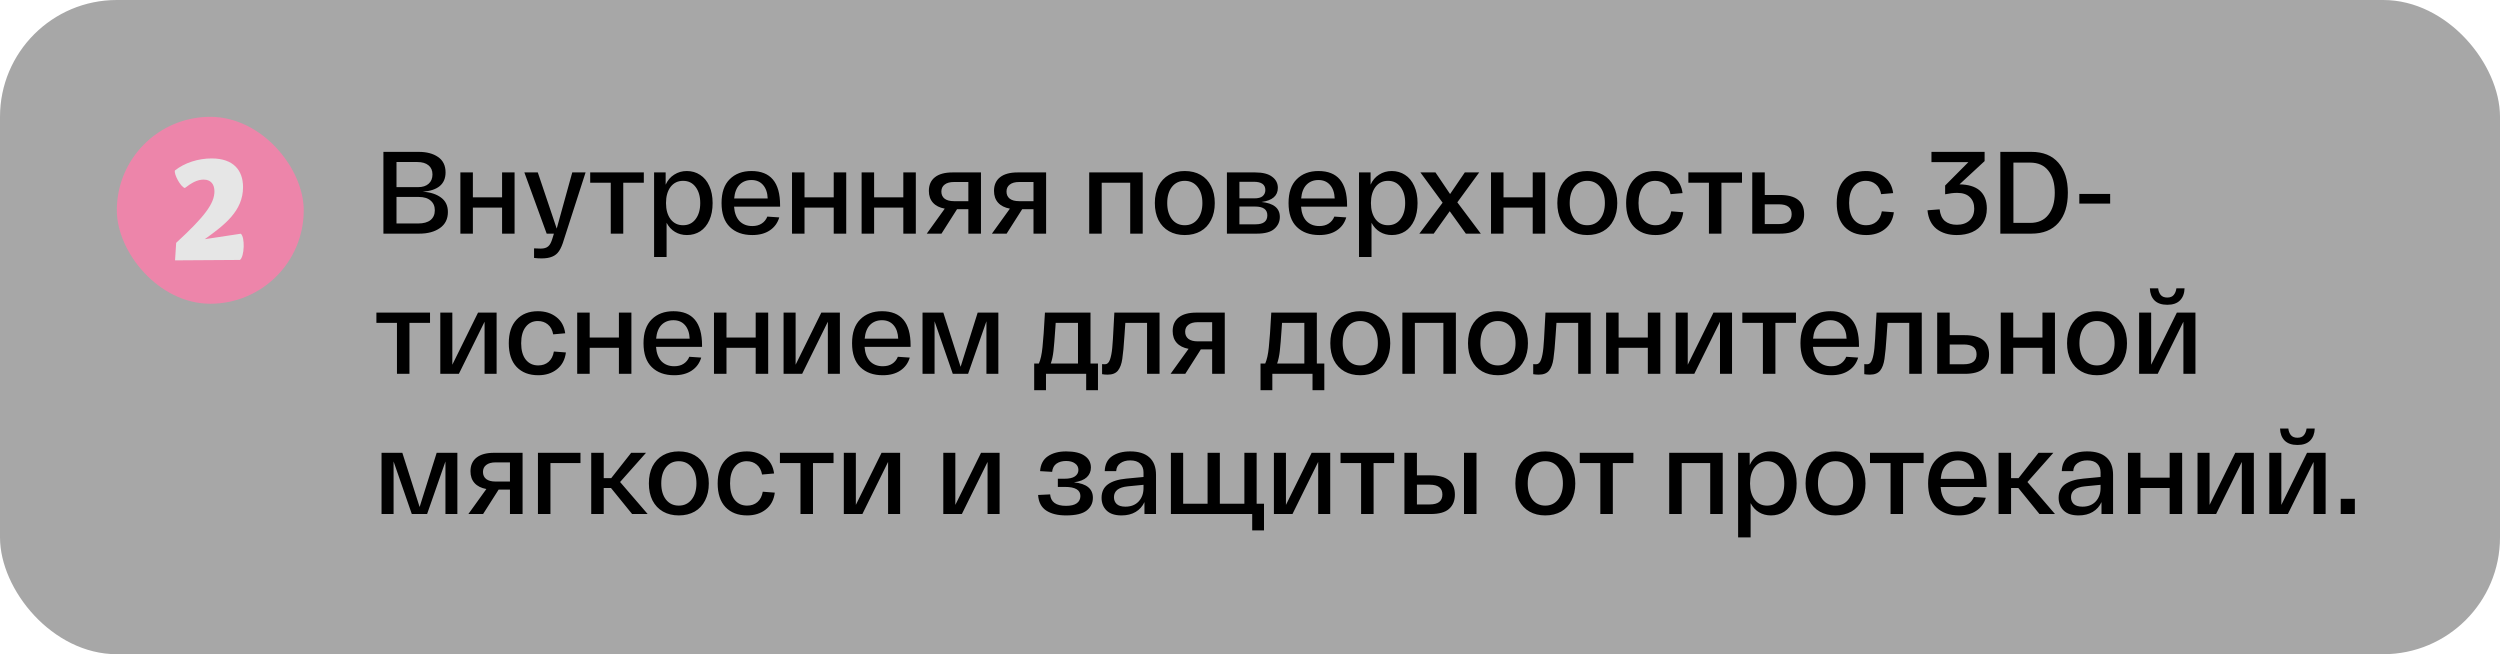
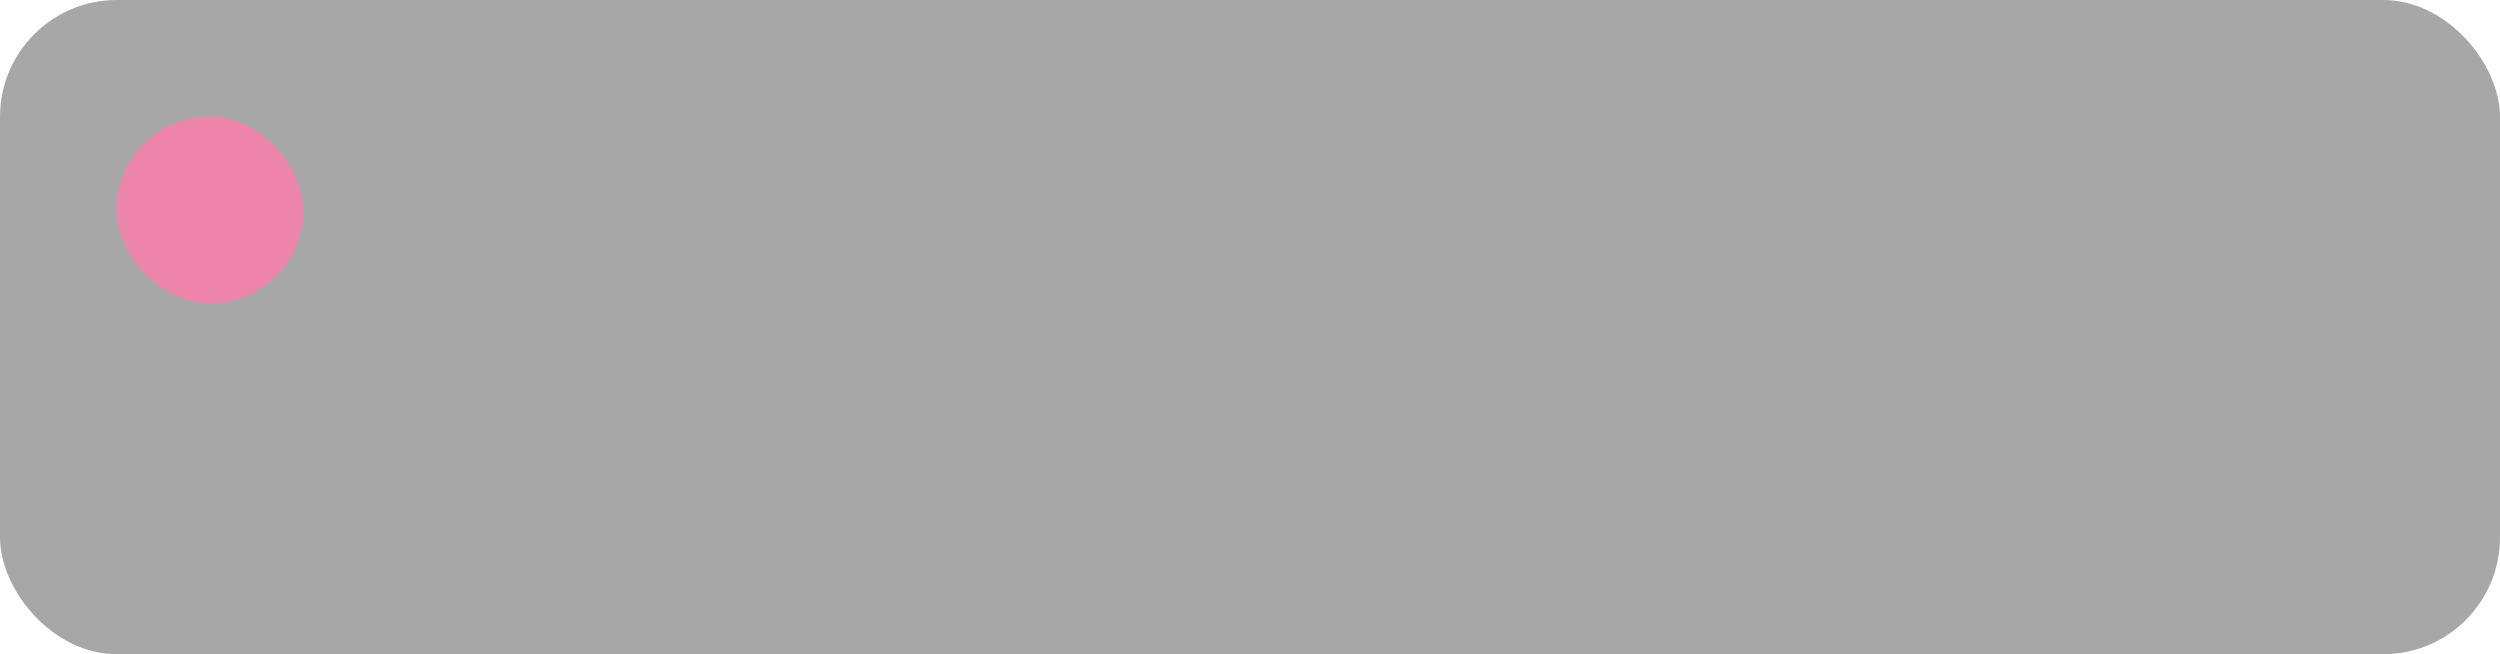
<svg xmlns="http://www.w3.org/2000/svg" width="428" height="112" viewBox="0 0 428 112" fill="none">
  <rect width="428" height="112" rx="20" fill="#A7A7A7" />
  <rect x="20" y="20" width="32" height="32" rx="16" fill="#ED85AA" />
-   <path d="M34.864 30.748C33.784 30.748 32.824 31.276 31.648 32.188C30.904 31.996 29.752 29.812 29.944 29.188C31.576 27.892 33.88 27.124 36.232 27.124C39.976 27.124 41.608 29.164 41.608 32.044C41.608 36.148 38.392 38.548 35.056 40.948L41.224 40.012C41.968 40.588 41.848 43.948 41.08 44.5L29.968 44.572L30.16 41.572C35.104 37.036 36.712 34.804 36.712 32.764C36.712 31.564 36.112 30.748 34.864 30.748Z" fill="#E6E6E6" />
-   <path d="M72.36 32.82C73.667 32.9 74.713 33.233 75.5 33.82C76.287 34.393 76.68 35.22 76.68 36.3C76.68 37.487 76.227 38.4 75.32 39.04C74.413 39.68 73.233 40 71.78 40H65.64V26H71.68C73.053 26 74.16 26.293 75 26.88C75.853 27.467 76.28 28.347 76.28 29.52C76.28 30.52 75.947 31.3 75.28 31.86C74.613 32.407 73.64 32.727 72.36 32.82ZM67.88 32.04H71.56C72.347 32.04 72.953 31.847 73.38 31.46C73.82 31.073 74.04 30.54 74.04 29.86C74.04 29.193 73.813 28.673 73.36 28.3C72.907 27.927 72.273 27.74 71.46 27.74H67.88V32.04ZM71.58 38.26C72.5 38.26 73.207 38.067 73.7 37.68C74.193 37.28 74.44 36.72 74.44 36C74.44 35.293 74.2 34.74 73.72 34.34C73.253 33.927 72.58 33.72 71.7 33.72H67.88V38.26H71.58ZM78.816 29.52H80.956V33.78H85.956V29.52H88.096V40H85.956V35.54H80.956V40H78.816V29.52ZM100.25 29.52L96.53 41.06C96.29 41.887 96.017 42.527 95.71 42.98C95.403 43.433 95.01 43.753 94.53 43.94C94.064 44.14 93.457 44.24 92.71 44.24C92.297 44.24 91.87 44.213 91.43 44.16V42.52C91.963 42.547 92.344 42.56 92.57 42.56C93.13 42.56 93.557 42.433 93.85 42.18C94.144 41.94 94.39 41.473 94.59 40.78L94.83 40H93.59L89.77 29.52H92.07L95.31 39.14L97.97 29.52H100.25ZM101.042 29.52H110.222V31.28H106.702V40H104.562V31.28H101.042V29.52ZM111.98 29.52H113.96V31.62C114.293 30.873 114.78 30.3 115.42 29.9C116.06 29.487 116.78 29.28 117.58 29.28C118.433 29.28 119.193 29.5 119.86 29.94C120.527 30.367 121.047 30.993 121.42 31.82C121.807 32.647 122 33.627 122 34.76C122 35.893 121.813 36.873 121.44 37.7C121.067 38.527 120.547 39.16 119.88 39.6C119.213 40.027 118.453 40.24 117.6 40.24C116.84 40.24 116.16 40.06 115.56 39.7C114.96 39.34 114.48 38.82 114.12 38.14V44H111.98V29.52ZM114.02 34.76C114.02 35.907 114.28 36.827 114.8 37.52C115.333 38.213 116.047 38.56 116.94 38.56C117.847 38.56 118.56 38.213 119.08 37.52C119.613 36.827 119.88 35.907 119.88 34.76C119.88 33.613 119.613 32.693 119.08 32C118.56 31.307 117.847 30.96 116.94 30.96C116.047 30.96 115.333 31.307 114.8 32C114.28 32.693 114.02 33.613 114.02 34.76ZM123.53 34.76C123.53 32.96 123.996 31.6 124.93 30.68C125.863 29.747 127.103 29.28 128.65 29.28C131.916 29.28 133.55 31.227 133.55 35.12V35.38H125.67C125.75 36.46 126.063 37.287 126.61 37.86C127.17 38.42 127.896 38.7 128.79 38.7C129.43 38.7 129.963 38.56 130.39 38.28C130.83 38 131.156 37.6 131.37 37.08L133.41 37.22C133.13 38.167 132.59 38.907 131.79 39.44C131.003 39.973 130.003 40.24 128.79 40.24C127.176 40.24 125.896 39.78 124.95 38.86C124.003 37.94 123.53 36.573 123.53 34.76ZM131.43 33.98C131.39 32.993 131.123 32.22 130.63 31.66C130.136 31.1 129.476 30.82 128.65 30.82C127.823 30.82 127.143 31.087 126.61 31.62C126.09 32.153 125.783 32.94 125.69 33.98H131.43ZM135.593 29.52H137.733V33.78H142.733V29.52H144.873V40H142.733V35.54H137.733V40H135.593V29.52ZM147.507 29.52H149.648V33.78H154.648V29.52H156.788V40H154.648V35.54H149.648V40H147.507V29.52ZM167.942 29.52V40H165.782V35.82H163.842L161.182 40H158.662L161.742 35.72C160.862 35.56 160.188 35.22 159.722 34.7C159.255 34.18 159.022 33.507 159.022 32.68C159.022 31.667 159.368 30.887 160.062 30.34C160.755 29.793 161.755 29.52 163.062 29.52H167.942ZM165.782 31.16H163.322C162.628 31.16 162.095 31.307 161.722 31.6C161.348 31.88 161.162 32.28 161.162 32.8C161.162 33.32 161.348 33.727 161.722 34.02C162.095 34.3 162.628 34.44 163.322 34.44H165.782V31.16ZM179.094 29.52V40H176.934V35.82H174.994L172.334 40H169.814L172.894 35.72C172.014 35.56 171.341 35.22 170.874 34.7C170.407 34.18 170.174 33.507 170.174 32.68C170.174 31.667 170.521 30.887 171.214 30.34C171.907 29.793 172.907 29.52 174.214 29.52H179.094ZM176.934 31.16H174.474C173.781 31.16 173.247 31.307 172.874 31.6C172.501 31.88 172.314 32.28 172.314 32.8C172.314 33.32 172.501 33.727 172.874 34.02C173.247 34.3 173.781 34.44 174.474 34.44H176.934V31.16ZM186.472 29.52H195.632V40H193.492V31.28H188.612V40H186.472V29.52ZM197.709 34.76C197.709 33.64 197.916 32.667 198.329 31.84C198.756 31.013 199.356 30.38 200.129 29.94C200.903 29.5 201.803 29.28 202.829 29.28C203.869 29.28 204.776 29.5 205.549 29.94C206.323 30.38 206.916 31.013 207.329 31.84C207.756 32.667 207.969 33.64 207.969 34.76C207.969 35.88 207.756 36.853 207.329 37.68C206.916 38.507 206.323 39.14 205.549 39.58C204.776 40.02 203.869 40.24 202.829 40.24C201.803 40.24 200.903 40.02 200.129 39.58C199.356 39.14 198.756 38.507 198.329 37.68C197.916 36.853 197.709 35.88 197.709 34.76ZM199.829 34.76C199.829 35.907 200.096 36.827 200.629 37.52C201.176 38.213 201.909 38.56 202.829 38.56C203.749 38.56 204.483 38.213 205.029 37.52C205.576 36.827 205.849 35.907 205.849 34.76C205.849 33.613 205.576 32.693 205.029 32C204.483 31.307 203.749 30.96 202.829 30.96C201.909 30.96 201.176 31.307 200.629 32C200.096 32.693 199.829 33.613 199.829 34.76ZM215.967 34.58C218.06 34.793 219.107 35.647 219.107 37.14C219.107 37.953 218.793 38.633 218.167 39.18C217.553 39.727 216.553 40 215.167 40H210.047V29.52H214.907C216.187 29.52 217.147 29.767 217.787 30.26C218.44 30.74 218.767 31.373 218.767 32.16C218.767 33.52 217.833 34.327 215.967 34.58ZM212.187 33.96H214.747C215.4 33.96 215.873 33.833 216.167 33.58C216.473 33.313 216.627 32.967 216.627 32.54C216.627 31.593 215.967 31.12 214.647 31.12H212.187V33.96ZM214.967 38.4C216.3 38.4 216.967 37.887 216.967 36.86C216.967 35.86 216.267 35.36 214.867 35.36H212.187V38.4H214.967ZM220.6 34.76C220.6 32.96 221.067 31.6 222 30.68C222.933 29.747 224.173 29.28 225.72 29.28C228.987 29.28 230.62 31.227 230.62 35.12V35.38H222.74C222.82 36.46 223.133 37.287 223.68 37.86C224.24 38.42 224.967 38.7 225.86 38.7C226.5 38.7 227.033 38.56 227.46 38.28C227.9 38 228.227 37.6 228.44 37.08L230.48 37.22C230.2 38.167 229.66 38.907 228.86 39.44C228.073 39.973 227.073 40.24 225.86 40.24C224.247 40.24 222.967 39.78 222.02 38.86C221.073 37.94 220.6 36.573 220.6 34.76ZM228.5 33.98C228.46 32.993 228.193 32.22 227.7 31.66C227.207 31.1 226.547 30.82 225.72 30.82C224.893 30.82 224.213 31.087 223.68 31.62C223.16 32.153 222.853 32.94 222.76 33.98H228.5ZM232.664 29.52H234.644V31.62C234.977 30.873 235.464 30.3 236.104 29.9C236.744 29.487 237.464 29.28 238.264 29.28C239.117 29.28 239.877 29.5 240.544 29.94C241.21 30.367 241.73 30.993 242.104 31.82C242.49 32.647 242.684 33.627 242.684 34.76C242.684 35.893 242.497 36.873 242.124 37.7C241.75 38.527 241.23 39.16 240.564 39.6C239.897 40.027 239.137 40.24 238.284 40.24C237.524 40.24 236.844 40.06 236.244 39.7C235.644 39.34 235.164 38.82 234.804 38.14V44H232.664V29.52ZM234.704 34.76C234.704 35.907 234.964 36.827 235.484 37.52C236.017 38.213 236.73 38.56 237.624 38.56C238.53 38.56 239.244 38.213 239.764 37.52C240.297 36.827 240.564 35.907 240.564 34.76C240.564 33.613 240.297 32.693 239.764 32C239.244 31.307 238.53 30.96 237.624 30.96C236.73 30.96 236.017 31.307 235.484 32C234.964 32.693 234.704 33.613 234.704 34.76ZM250.954 40L248.194 36.16L245.454 40H242.994L246.974 34.7L243.174 29.52H245.754L248.254 33.22L250.774 29.52H253.234L249.494 34.64L253.514 40H250.954ZM255.261 29.52H257.401V33.78H262.401V29.52H264.541V40H262.401V35.54H257.401V40H255.261V29.52ZM266.615 34.76C266.615 33.64 266.822 32.667 267.235 31.84C267.662 31.013 268.262 30.38 269.035 29.94C269.809 29.5 270.709 29.28 271.735 29.28C272.775 29.28 273.682 29.5 274.455 29.94C275.229 30.38 275.822 31.013 276.235 31.84C276.662 32.667 276.875 33.64 276.875 34.76C276.875 35.88 276.662 36.853 276.235 37.68C275.822 38.507 275.229 39.14 274.455 39.58C273.682 40.02 272.775 40.24 271.735 40.24C270.709 40.24 269.809 40.02 269.035 39.58C268.262 39.14 267.662 38.507 267.235 37.68C266.822 36.853 266.615 35.88 266.615 34.76ZM268.735 34.76C268.735 35.907 269.002 36.827 269.535 37.52C270.082 38.213 270.815 38.56 271.735 38.56C272.655 38.56 273.389 38.213 273.935 37.52C274.482 36.827 274.755 35.907 274.755 34.76C274.755 33.613 274.482 32.693 273.935 32C273.389 31.307 272.655 30.96 271.735 30.96C270.815 30.96 270.082 31.307 269.535 32C269.002 32.693 268.735 33.613 268.735 34.76ZM278.393 34.76C278.393 33.013 278.839 31.667 279.733 30.72C280.626 29.76 281.839 29.28 283.373 29.28C284.626 29.28 285.679 29.613 286.533 30.28C287.386 30.933 287.893 31.86 288.053 33.06L285.993 33.24C285.859 32.493 285.553 31.927 285.073 31.54C284.606 31.153 284.039 30.96 283.373 30.96C282.506 30.96 281.813 31.293 281.293 31.96C280.773 32.627 280.513 33.56 280.513 34.76C280.513 35.96 280.773 36.893 281.293 37.56C281.826 38.227 282.539 38.56 283.433 38.56C284.139 38.56 284.726 38.36 285.193 37.96C285.673 37.547 285.979 36.953 286.113 36.18L288.173 36.34C288.013 37.58 287.499 38.54 286.633 39.22C285.779 39.9 284.713 40.24 283.433 40.24C281.873 40.24 280.639 39.767 279.733 38.82C278.839 37.873 278.393 36.52 278.393 34.76ZM289.049 29.52H298.229V31.28H294.709V40H292.569V31.28H289.049V29.52ZM304.708 33.38C307.481 33.38 308.868 34.48 308.868 36.68C308.868 37.72 308.535 38.533 307.868 39.12C307.215 39.707 306.161 40 304.708 40H300.988H299.988V29.52H302.128V33.38H304.708ZM304.548 38.36C306.001 38.36 306.728 37.793 306.728 36.66C306.728 35.54 306.001 34.98 304.548 34.98H302.128V38.36H304.548ZM314.448 34.76C314.448 33.013 314.894 31.667 315.788 30.72C316.681 29.76 317.894 29.28 319.428 29.28C320.681 29.28 321.734 29.613 322.588 30.28C323.441 30.933 323.948 31.86 324.108 33.06L322.048 33.24C321.914 32.493 321.608 31.927 321.128 31.54C320.661 31.153 320.094 30.96 319.428 30.96C318.561 30.96 317.868 31.293 317.348 31.96C316.828 32.627 316.568 33.56 316.568 34.76C316.568 35.96 316.828 36.893 317.348 37.56C317.881 38.227 318.594 38.56 319.488 38.56C320.194 38.56 320.781 38.36 321.248 37.96C321.728 37.547 322.034 36.953 322.168 36.18L324.228 36.34C324.068 37.58 323.554 38.54 322.688 39.22C321.834 39.9 320.768 40.24 319.488 40.24C317.928 40.24 316.694 39.767 315.788 38.82C314.894 37.873 314.448 36.52 314.448 34.76ZM338.866 32.56C339.719 33.28 340.146 34.327 340.146 35.7C340.146 36.687 339.919 37.52 339.466 38.2C339.026 38.88 338.413 39.393 337.626 39.74C336.853 40.073 335.979 40.24 335.006 40.24C333.593 40.24 332.433 39.887 331.526 39.18C330.633 38.46 330.119 37.4 329.986 36L332.066 35.84C332.159 36.733 332.459 37.4 332.966 37.84C333.486 38.267 334.166 38.48 335.006 38.48C335.913 38.48 336.633 38.24 337.166 37.76C337.713 37.267 337.986 36.58 337.986 35.7C337.986 34.887 337.739 34.24 337.246 33.76C336.753 33.267 336.026 33.02 335.066 33.02C334.479 33.02 333.793 33.1 333.006 33.26V31.76L336.986 27.76H330.666V26H339.766V27.58L335.466 31.56C336.946 31.587 338.079 31.92 338.866 32.56ZM342.456 26H347.776C349.776 26 351.316 26.62 352.396 27.86C353.476 29.087 354.016 30.8 354.016 33C354.016 35.2 353.476 36.92 352.396 38.16C351.316 39.387 349.776 40 347.776 40H342.456V26ZM347.556 38.16C348.916 38.16 349.956 37.7 350.676 36.78C351.41 35.86 351.776 34.6 351.776 33C351.776 31.4 351.41 30.14 350.676 29.22C349.956 28.3 348.916 27.84 347.556 27.84H344.696V38.16H347.556ZM361.259 33.2V34.86H355.979V33.2H361.259ZM64.44 53.52H73.62V55.28H70.1V64H67.96V55.28H64.44V53.52ZM85.019 53.52V64H82.959V55.08L78.559 64H75.379V53.52H77.439V62.44L81.839 53.52H85.019ZM87.104 58.76C87.104 57.013 87.55 55.667 88.444 54.72C89.337 53.76 90.55 53.28 92.084 53.28C93.337 53.28 94.39 53.613 95.244 54.28C96.097 54.933 96.604 55.86 96.764 57.06L94.704 57.24C94.57 56.493 94.264 55.927 93.784 55.54C93.317 55.153 92.75 54.96 92.084 54.96C91.217 54.96 90.524 55.293 90.004 55.96C89.484 56.627 89.224 57.56 89.224 58.76C89.224 59.96 89.484 60.893 90.004 61.56C90.537 62.227 91.25 62.56 92.144 62.56C92.85 62.56 93.437 62.36 93.904 61.96C94.384 61.547 94.69 60.953 94.824 60.18L96.884 60.34C96.724 61.58 96.21 62.54 95.344 63.22C94.49 63.9 93.424 64.24 92.144 64.24C90.584 64.24 89.35 63.767 88.444 62.82C87.55 61.873 87.104 60.52 87.104 58.76ZM98.816 53.52H100.956V57.78H105.956V53.52H108.096V64H105.956V59.54H100.956V64H98.816V53.52ZM110.17 58.76C110.17 56.96 110.637 55.6 111.57 54.68C112.503 53.747 113.743 53.28 115.29 53.28C118.557 53.28 120.19 55.227 120.19 59.12V59.38H112.31C112.39 60.46 112.703 61.287 113.25 61.86C113.81 62.42 114.537 62.7 115.43 62.7C116.07 62.7 116.603 62.56 117.03 62.28C117.47 62 117.797 61.6 118.01 61.08L120.05 61.22C119.77 62.167 119.23 62.907 118.43 63.44C117.643 63.973 116.643 64.24 115.43 64.24C113.817 64.24 112.537 63.78 111.59 62.86C110.643 61.94 110.17 60.573 110.17 58.76ZM118.07 57.98C118.03 56.993 117.763 56.22 117.27 55.66C116.777 55.1 116.117 54.82 115.29 54.82C114.463 54.82 113.783 55.087 113.25 55.62C112.73 56.153 112.423 56.94 112.33 57.98H118.07ZM122.234 53.52H124.374V57.78H129.374V53.52H131.514V64H129.374V59.54H124.374V64H122.234V53.52ZM143.788 53.52V64H141.728V55.08L137.328 64H134.148V53.52H136.208V62.44L140.608 53.52H143.788ZM145.873 58.76C145.873 56.96 146.34 55.6 147.273 54.68C148.207 53.747 149.447 53.28 150.993 53.28C154.26 53.28 155.893 55.227 155.893 59.12V59.38H148.013C148.093 60.46 148.407 61.287 148.953 61.86C149.513 62.42 150.24 62.7 151.133 62.7C151.773 62.7 152.307 62.56 152.733 62.28C153.173 62 153.5 61.6 153.713 61.08L155.753 61.22C155.473 62.167 154.933 62.907 154.133 63.44C153.347 63.973 152.347 64.24 151.133 64.24C149.52 64.24 148.24 63.78 147.293 62.86C146.347 61.94 145.873 60.573 145.873 58.76ZM153.773 57.98C153.733 56.993 153.467 56.22 152.973 55.66C152.48 55.1 151.82 54.82 150.993 54.82C150.167 54.82 149.487 55.087 148.953 55.62C148.433 56.153 148.127 56.94 148.033 57.98H153.773ZM170.917 53.52V64H168.877V55L165.737 64H163.117L159.997 55V64H157.937V53.52H161.497L164.457 62.8L167.377 53.52H170.917ZM187.973 62.24V66.8H185.953V64H179.073V66.8H177.053V62.24H177.853C178.146 61.587 178.353 60.653 178.473 59.44C178.606 58.227 178.746 56.253 178.893 53.52H186.693V62.24H187.973ZM184.553 55.28H180.733L180.673 56.2C180.553 57.973 180.446 59.273 180.353 60.1C180.259 60.927 180.106 61.64 179.893 62.24H184.553V55.28ZM198.516 53.52V64H196.376V55.28H192.656L192.516 57.34C192.396 59.207 192.269 60.573 192.136 61.44C192.016 62.293 191.769 62.96 191.396 63.44C191.023 63.907 190.436 64.14 189.636 64.14C189.276 64.14 188.956 64.113 188.676 64.06V62.34C188.823 62.353 188.989 62.36 189.176 62.36C189.549 62.36 189.829 62.107 190.016 61.6C190.203 61.08 190.336 60.4 190.416 59.56C190.496 58.72 190.576 57.447 190.656 55.74L190.776 53.52H198.516ZM209.68 53.52V64H207.52V59.82H205.58L202.92 64H200.4L203.48 59.72C202.6 59.56 201.927 59.22 201.46 58.7C200.993 58.18 200.76 57.507 200.76 56.68C200.76 55.667 201.107 54.887 201.8 54.34C202.493 53.793 203.493 53.52 204.8 53.52H209.68ZM207.52 55.16H205.06C204.367 55.16 203.833 55.307 203.46 55.6C203.087 55.88 202.9 56.28 202.9 56.8C202.9 57.32 203.087 57.727 203.46 58.02C203.833 58.3 204.367 58.44 205.06 58.44H207.52V55.16ZM226.723 62.24V66.8H224.703V64H217.823V66.8H215.803V62.24H216.603C216.896 61.587 217.103 60.653 217.223 59.44C217.356 58.227 217.496 56.253 217.643 53.52H225.443V62.24H226.723ZM223.303 55.28H219.483L219.423 56.2C219.303 57.973 219.196 59.273 219.103 60.1C219.009 60.927 218.856 61.64 218.643 62.24H223.303V55.28ZM227.748 58.76C227.748 57.64 227.955 56.667 228.368 55.84C228.795 55.013 229.395 54.38 230.168 53.94C230.942 53.5 231.842 53.28 232.868 53.28C233.908 53.28 234.815 53.5 235.588 53.94C236.362 54.38 236.955 55.013 237.368 55.84C237.795 56.667 238.008 57.64 238.008 58.76C238.008 59.88 237.795 60.853 237.368 61.68C236.955 62.507 236.362 63.14 235.588 63.58C234.815 64.02 233.908 64.24 232.868 64.24C231.842 64.24 230.942 64.02 230.168 63.58C229.395 63.14 228.795 62.507 228.368 61.68C227.955 60.853 227.748 59.88 227.748 58.76ZM229.868 58.76C229.868 59.907 230.135 60.827 230.668 61.52C231.215 62.213 231.948 62.56 232.868 62.56C233.788 62.56 234.522 62.213 235.068 61.52C235.615 60.827 235.888 59.907 235.888 58.76C235.888 57.613 235.615 56.693 235.068 56C234.522 55.307 233.788 54.96 232.868 54.96C231.948 54.96 231.215 55.307 230.668 56C230.135 56.693 229.868 57.613 229.868 58.76ZM240.086 53.52H249.246V64H247.106V55.28H242.226V64H240.086V53.52ZM251.323 58.76C251.323 57.64 251.529 56.667 251.943 55.84C252.369 55.013 252.969 54.38 253.743 53.94C254.516 53.5 255.416 53.28 256.442 53.28C257.483 53.28 258.389 53.5 259.163 53.94C259.936 54.38 260.529 55.013 260.943 55.84C261.369 56.667 261.582 57.64 261.582 58.76C261.582 59.88 261.369 60.853 260.943 61.68C260.529 62.507 259.936 63.14 259.163 63.58C258.389 64.02 257.483 64.24 256.442 64.24C255.416 64.24 254.516 64.02 253.743 63.58C252.969 63.14 252.369 62.507 251.943 61.68C251.529 60.853 251.323 59.88 251.323 58.76ZM253.443 58.76C253.443 59.907 253.709 60.827 254.243 61.52C254.789 62.213 255.523 62.56 256.442 62.56C257.363 62.56 258.096 62.213 258.643 61.52C259.189 60.827 259.463 59.907 259.463 58.76C259.463 57.613 259.189 56.693 258.643 56C258.096 55.307 257.363 54.96 256.442 54.96C255.523 54.96 254.789 55.307 254.243 56C253.709 56.693 253.443 57.613 253.443 58.76ZM272.325 53.52V64H270.185V55.28H266.465L266.325 57.34C266.205 59.207 266.078 60.573 265.945 61.44C265.825 62.293 265.578 62.96 265.205 63.44C264.831 63.907 264.245 64.14 263.445 64.14C263.085 64.14 262.765 64.113 262.485 64.06V62.34C262.631 62.353 262.798 62.36 262.985 62.36C263.358 62.36 263.638 62.107 263.825 61.6C264.011 61.08 264.145 60.4 264.225 59.56C264.305 58.72 264.385 57.447 264.465 55.74L264.585 53.52H272.325ZM274.968 53.52H277.108V57.78H282.108V53.52H284.248V64H282.108V59.54H277.108V64H274.968V53.52ZM296.523 53.52V64H294.463V55.08L290.063 64H286.882V53.52H288.943V62.44L293.343 53.52H296.523ZM298.288 53.52H307.468V55.28H303.948V64H301.808V55.28H298.288V53.52ZM308.237 58.76C308.237 56.96 308.703 55.6 309.637 54.68C310.57 53.747 311.81 53.28 313.357 53.28C316.623 53.28 318.257 55.227 318.257 59.12V59.38H310.377C310.457 60.46 310.77 61.287 311.317 61.86C311.877 62.42 312.603 62.7 313.497 62.7C314.137 62.7 314.67 62.56 315.097 62.28C315.537 62 315.863 61.6 316.077 61.08L318.117 61.22C317.837 62.167 317.297 62.907 316.497 63.44C315.71 63.973 314.71 64.24 313.497 64.24C311.883 64.24 310.603 63.78 309.657 62.86C308.71 61.94 308.237 60.573 308.237 58.76ZM316.137 57.98C316.097 56.993 315.83 56.22 315.337 55.66C314.843 55.1 314.183 54.82 313.357 54.82C312.53 54.82 311.85 55.087 311.317 55.62C310.797 56.153 310.49 56.94 310.397 57.98H316.137ZM329.004 53.52V64H326.864V55.28H323.144L323.004 57.34C322.884 59.207 322.758 60.573 322.624 61.44C322.504 62.293 322.258 62.96 321.884 63.44C321.511 63.907 320.924 64.14 320.124 64.14C319.764 64.14 319.444 64.113 319.164 64.06V62.34C319.311 62.353 319.478 62.36 319.664 62.36C320.038 62.36 320.318 62.107 320.504 61.6C320.691 61.08 320.824 60.4 320.904 59.56C320.984 58.72 321.064 57.447 321.144 55.74L321.264 53.52H329.004ZM336.368 57.38C339.141 57.38 340.528 58.48 340.528 60.68C340.528 61.72 340.195 62.533 339.528 63.12C338.875 63.707 337.821 64 336.368 64H332.648H331.648V53.52H333.788V57.38H336.368ZM336.208 62.36C337.661 62.36 338.388 61.793 338.388 60.66C338.388 59.54 337.661 58.98 336.208 58.98H333.788V62.36H336.208ZM342.527 53.52H344.667V57.78H349.667V53.52H351.807V64H349.667V59.54H344.667V64H342.527V53.52ZM353.881 58.76C353.881 57.64 354.088 56.667 354.501 55.84C354.928 55.013 355.528 54.38 356.301 53.94C357.074 53.5 357.974 53.28 359.001 53.28C360.041 53.28 360.948 53.5 361.721 53.94C362.494 54.38 363.088 55.013 363.501 55.84C363.928 56.667 364.141 57.64 364.141 58.76C364.141 59.88 363.928 60.853 363.501 61.68C363.088 62.507 362.494 63.14 361.721 63.58C360.948 64.02 360.041 64.24 359.001 64.24C357.974 64.24 357.074 64.02 356.301 63.58C355.528 63.14 354.928 62.507 354.501 61.68C354.088 60.853 353.881 59.88 353.881 58.76ZM356.001 58.76C356.001 59.907 356.268 60.827 356.801 61.52C357.348 62.213 358.081 62.56 359.001 62.56C359.921 62.56 360.654 62.213 361.201 61.52C361.748 60.827 362.021 59.907 362.021 58.76C362.021 57.613 361.748 56.693 361.201 56C360.654 55.307 359.921 54.96 359.001 54.96C358.081 54.96 357.348 55.307 356.801 56C356.268 56.693 356.001 57.613 356.001 58.76ZM371.038 52.18C370.078 52.18 369.345 51.927 368.838 51.42C368.345 50.913 368.085 50.227 368.058 49.36H369.478C369.518 49.787 369.658 50.16 369.898 50.48C370.152 50.787 370.532 50.94 371.038 50.94C371.545 50.94 371.918 50.787 372.158 50.48C372.398 50.173 372.545 49.8 372.598 49.36H373.998C373.972 50.227 373.712 50.913 373.218 51.42C372.725 51.927 371.998 52.18 371.038 52.18ZM375.858 53.52V64H373.798V55.08L369.398 64H366.218V53.52H368.278V62.44L372.678 53.52H375.858ZM78.3 77.52V88H76.26V79L73.12 88H70.5L67.38 79V88H65.32V77.52H68.88L71.84 86.8L74.76 77.52H78.3ZM89.465 77.52V88H87.305V83.82H85.365L82.705 88H80.185L83.265 83.72C82.385 83.56 81.712 83.22 81.245 82.7C80.778 82.18 80.545 81.507 80.545 80.68C80.545 79.667 80.892 78.887 81.585 78.34C82.278 77.793 83.278 77.52 84.585 77.52H89.465ZM87.305 79.16H84.845C84.152 79.16 83.618 79.307 83.245 79.6C82.872 79.88 82.685 80.28 82.685 80.8C82.685 81.32 82.872 81.727 83.245 82.02C83.618 82.3 84.152 82.44 84.845 82.44H87.305V79.16ZM92.097 77.52H99.377V79.28H94.237V88H92.097V77.52ZM108.218 88L104.598 83.54H103.358V88H101.218V77.52H103.358V81.86H104.638L108.058 77.52H110.598L106.158 82.52L110.878 88H108.218ZM111.088 82.76C111.088 81.64 111.295 80.667 111.708 79.84C112.135 79.013 112.735 78.38 113.508 77.94C114.281 77.5 115.181 77.28 116.208 77.28C117.248 77.28 118.155 77.5 118.928 77.94C119.701 78.38 120.295 79.013 120.708 79.84C121.135 80.667 121.348 81.64 121.348 82.76C121.348 83.88 121.135 84.853 120.708 85.68C120.295 86.507 119.701 87.14 118.928 87.58C118.155 88.02 117.248 88.24 116.208 88.24C115.181 88.24 114.281 88.02 113.508 87.58C112.735 87.14 112.135 86.507 111.708 85.68C111.295 84.853 111.088 83.88 111.088 82.76ZM113.208 82.76C113.208 83.907 113.475 84.827 114.008 85.52C114.555 86.213 115.288 86.56 116.208 86.56C117.128 86.56 117.861 86.213 118.408 85.52C118.955 84.827 119.228 83.907 119.228 82.76C119.228 81.613 118.955 80.693 118.408 80C117.861 79.307 117.128 78.96 116.208 78.96C115.288 78.96 114.555 79.307 114.008 80C113.475 80.693 113.208 81.613 113.208 82.76ZM122.865 82.76C122.865 81.013 123.312 79.667 124.205 78.72C125.099 77.76 126.312 77.28 127.845 77.28C129.099 77.28 130.152 77.613 131.005 78.28C131.859 78.933 132.365 79.86 132.525 81.06L130.465 81.24C130.332 80.493 130.025 79.927 129.545 79.54C129.079 79.153 128.512 78.96 127.845 78.96C126.979 78.96 126.285 79.293 125.765 79.96C125.245 80.627 124.985 81.56 124.985 82.76C124.985 83.96 125.245 84.893 125.765 85.56C126.299 86.227 127.012 86.56 127.905 86.56C128.612 86.56 129.199 86.36 129.665 85.96C130.145 85.547 130.452 84.953 130.585 84.18L132.645 84.34C132.485 85.58 131.972 86.54 131.105 87.22C130.252 87.9 129.185 88.24 127.905 88.24C126.345 88.24 125.112 87.767 124.205 86.82C123.312 85.873 122.865 84.52 122.865 82.76ZM133.522 77.52H142.702V79.28H139.182V88H137.042V79.28H133.522V77.52ZM154.101 77.52V88H152.041V79.08L147.641 88H144.461V77.52H146.521V86.44L150.921 77.52H154.101ZM171.132 77.52V88H169.072V79.08L164.672 88H161.492V77.52H163.552V86.44L167.952 77.52H171.132ZM183.863 82.58C186.023 82.793 187.103 83.673 187.103 85.22C187.103 86.113 186.75 86.84 186.043 87.4C185.336 87.96 184.156 88.24 182.503 88.24C181.076 88.24 179.943 87.96 179.103 87.4C178.263 86.84 177.803 85.953 177.723 84.74L179.783 84.64C179.89 85.947 180.796 86.6 182.503 86.6C183.33 86.6 183.943 86.453 184.343 86.16C184.756 85.867 184.963 85.453 184.963 84.92C184.963 83.88 184.083 83.36 182.323 83.36H181.103V81.96H182.223C183.036 81.96 183.636 81.827 184.023 81.56C184.423 81.28 184.623 80.913 184.623 80.46C184.623 79.98 184.43 79.607 184.043 79.34C183.67 79.06 183.163 78.92 182.523 78.92C181.856 78.92 181.303 79.073 180.863 79.38C180.436 79.687 180.19 80.153 180.123 80.78L178.063 80.66C178.143 79.513 178.583 78.667 179.383 78.12C180.196 77.56 181.243 77.28 182.523 77.28C183.936 77.28 184.996 77.533 185.703 78.04C186.41 78.533 186.763 79.2 186.763 80.04C186.763 80.707 186.53 81.26 186.063 81.7C185.596 82.14 184.863 82.433 183.863 82.58ZM188.589 85.22C188.589 84.233 188.942 83.473 189.649 82.94C190.369 82.407 191.422 82.073 192.809 81.94L195.769 81.66V80.86C195.769 80.247 195.576 79.753 195.189 79.38C194.816 79.007 194.249 78.82 193.489 78.82C192.809 78.82 192.249 78.98 191.809 79.3C191.369 79.607 191.129 80.06 191.089 80.66H189.129C189.169 79.5 189.589 78.647 190.389 78.1C191.189 77.553 192.222 77.28 193.489 77.28C194.916 77.28 196.009 77.62 196.769 78.3C197.529 78.98 197.909 79.98 197.909 81.3V88H195.929V85.96C195.596 86.68 195.096 87.24 194.429 87.64C193.762 88.04 192.956 88.24 192.009 88.24C190.876 88.24 190.022 87.96 189.449 87.4C188.876 86.84 188.589 86.113 188.589 85.22ZM190.709 85.12C190.709 85.6 190.869 85.993 191.189 86.3C191.522 86.593 192.016 86.74 192.669 86.74C193.616 86.74 194.369 86.447 194.929 85.86C195.489 85.26 195.769 84.493 195.769 83.56V83L193.089 83.26C191.502 83.42 190.709 84.04 190.709 85.12ZM200.457 77.52H202.557V86.24H206.737V77.52H208.837V86.24H213.037V77.52H215.137V86.24H216.397V90.8H214.377V88H200.457V77.52ZM227.733 77.52V88H225.673V79.08L221.273 88H218.093V77.52H220.153V86.44L224.553 77.52H227.733ZM229.499 77.52H238.679V79.28H235.159V88H233.019V79.28H229.499V77.52ZM244.917 81.38C247.691 81.38 249.077 82.48 249.077 84.68C249.077 85.72 248.744 86.533 248.077 87.12C247.424 87.707 246.371 88 244.917 88H241.437H240.437V77.52H242.577V81.38H244.917ZM252.777 77.52V88H250.637V77.52H252.777ZM244.757 86.36C246.211 86.36 246.937 85.793 246.937 84.66C246.937 83.54 246.211 82.98 244.757 82.98H242.577V86.36H244.757ZM259.428 82.76C259.428 81.64 259.635 80.667 260.048 79.84C260.475 79.013 261.075 78.38 261.848 77.94C262.621 77.5 263.521 77.28 264.548 77.28C265.588 77.28 266.495 77.5 267.268 77.94C268.041 78.38 268.635 79.013 269.048 79.84C269.475 80.667 269.688 81.64 269.688 82.76C269.688 83.88 269.475 84.853 269.048 85.68C268.635 86.507 268.041 87.14 267.268 87.58C266.495 88.02 265.588 88.24 264.548 88.24C263.521 88.24 262.621 88.02 261.848 87.58C261.075 87.14 260.475 86.507 260.048 85.68C259.635 84.853 259.428 83.88 259.428 82.76ZM261.548 82.76C261.548 83.907 261.815 84.827 262.348 85.52C262.895 86.213 263.628 86.56 264.548 86.56C265.468 86.56 266.201 86.213 266.748 85.52C267.295 84.827 267.568 83.907 267.568 82.76C267.568 81.613 267.295 80.693 266.748 80C266.201 79.307 265.468 78.96 264.548 78.96C263.628 78.96 262.895 79.307 262.348 80C261.815 80.693 261.548 81.613 261.548 82.76ZM270.456 77.52H279.636V79.28H276.116V88H273.976V79.28H270.456V77.52ZM285.769 77.52H294.929V88H292.789V79.28H287.909V88H285.769V77.52ZM297.566 77.52H299.546V79.62C299.879 78.873 300.366 78.3 301.006 77.9C301.646 77.487 302.366 77.28 303.166 77.28C304.019 77.28 304.779 77.5 305.446 77.94C306.113 78.367 306.633 78.993 307.006 79.82C307.393 80.647 307.586 81.627 307.586 82.76C307.586 83.893 307.399 84.873 307.026 85.7C306.653 86.527 306.133 87.16 305.466 87.6C304.799 88.027 304.039 88.24 303.186 88.24C302.426 88.24 301.746 88.06 301.146 87.7C300.546 87.34 300.066 86.82 299.706 86.14V92H297.566V77.52ZM299.606 82.76C299.606 83.907 299.866 84.827 300.386 85.52C300.919 86.213 301.633 86.56 302.526 86.56C303.433 86.56 304.146 86.213 304.666 85.52C305.199 84.827 305.466 83.907 305.466 82.76C305.466 81.613 305.199 80.693 304.666 80C304.146 79.307 303.433 78.96 302.526 78.96C301.633 78.96 300.919 79.307 300.386 80C299.866 80.693 299.606 81.613 299.606 82.76ZM309.115 82.76C309.115 81.64 309.322 80.667 309.735 79.84C310.162 79.013 310.762 78.38 311.535 77.94C312.309 77.5 313.209 77.28 314.235 77.28C315.275 77.28 316.182 77.5 316.955 77.94C317.729 78.38 318.322 79.013 318.735 79.84C319.162 80.667 319.375 81.64 319.375 82.76C319.375 83.88 319.162 84.853 318.735 85.68C318.322 86.507 317.729 87.14 316.955 87.58C316.182 88.02 315.275 88.24 314.235 88.24C313.209 88.24 312.309 88.02 311.535 87.58C310.762 87.14 310.162 86.507 309.735 85.68C309.322 84.853 309.115 83.88 309.115 82.76ZM311.235 82.76C311.235 83.907 311.502 84.827 312.035 85.52C312.582 86.213 313.315 86.56 314.235 86.56C315.155 86.56 315.889 86.213 316.435 85.52C316.982 84.827 317.255 83.907 317.255 82.76C317.255 81.613 316.982 80.693 316.435 80C315.889 79.307 315.155 78.96 314.235 78.96C313.315 78.96 312.582 79.307 312.035 80C311.502 80.693 311.235 81.613 311.235 82.76ZM320.143 77.52H329.323V79.28H325.803V88H323.663V79.28H320.143V77.52ZM330.092 82.76C330.092 80.96 330.559 79.6 331.492 78.68C332.425 77.747 333.665 77.28 335.212 77.28C338.479 77.28 340.112 79.227 340.112 83.12V83.38H332.232C332.312 84.46 332.625 85.287 333.172 85.86C333.732 86.42 334.459 86.7 335.352 86.7C335.992 86.7 336.525 86.56 336.952 86.28C337.392 86 337.719 85.6 337.932 85.08L339.972 85.22C339.692 86.167 339.152 86.907 338.352 87.44C337.565 87.973 336.565 88.24 335.352 88.24C333.739 88.24 332.459 87.78 331.512 86.86C330.565 85.94 330.092 84.573 330.092 82.76ZM337.992 81.98C337.952 80.993 337.685 80.22 337.192 79.66C336.699 79.1 336.039 78.82 335.212 78.82C334.385 78.82 333.705 79.087 333.172 79.62C332.652 80.153 332.345 80.94 332.252 81.98H337.992ZM349.156 88L345.536 83.54H344.296V88H342.156V77.52H344.296V81.86H345.576L348.996 77.52H351.536L347.096 82.52L351.816 88H349.156ZM352.437 85.22C352.437 84.233 352.79 83.473 353.497 82.94C354.217 82.407 355.27 82.073 356.657 81.94L359.617 81.66V80.86C359.617 80.247 359.423 79.753 359.037 79.38C358.663 79.007 358.097 78.82 357.337 78.82C356.657 78.82 356.097 78.98 355.657 79.3C355.217 79.607 354.977 80.06 354.937 80.66H352.977C353.017 79.5 353.437 78.647 354.237 78.1C355.037 77.553 356.07 77.28 357.337 77.28C358.763 77.28 359.857 77.62 360.617 78.3C361.377 78.98 361.757 79.98 361.757 81.3V88H359.777V85.96C359.443 86.68 358.943 87.24 358.277 87.64C357.61 88.04 356.803 88.24 355.857 88.24C354.723 88.24 353.87 87.96 353.297 87.4C352.723 86.84 352.437 86.113 352.437 85.22ZM354.557 85.12C354.557 85.6 354.717 85.993 355.037 86.3C355.37 86.593 355.863 86.74 356.517 86.74C357.463 86.74 358.217 86.447 358.777 85.86C359.337 85.26 359.617 84.493 359.617 83.56V83L356.937 83.26C355.35 83.42 354.557 84.04 354.557 85.12ZM364.304 77.52H366.444V81.78H371.444V77.52H373.584V88H371.444V83.54H366.444V88H364.304V77.52ZM385.858 77.52V88H383.798V79.08L379.398 88H376.218V77.52H378.278V86.44L382.678 77.52H385.858ZM393.324 76.18C392.364 76.18 391.63 75.927 391.124 75.42C390.63 74.913 390.37 74.227 390.344 73.36H391.764C391.804 73.787 391.944 74.16 392.184 74.48C392.437 74.787 392.817 74.94 393.324 74.94C393.83 74.94 394.204 74.787 394.444 74.48C394.684 74.173 394.83 73.8 394.884 73.36H396.284C396.257 74.227 395.997 74.913 395.504 75.42C395.01 75.927 394.284 76.18 393.324 76.18ZM398.144 77.52V88H396.084V79.08L391.684 88H388.504V77.52H390.564V86.44L394.964 77.52H398.144ZM400.729 85.4H403.149V88H400.729V85.4Z" fill="black" />
</svg>